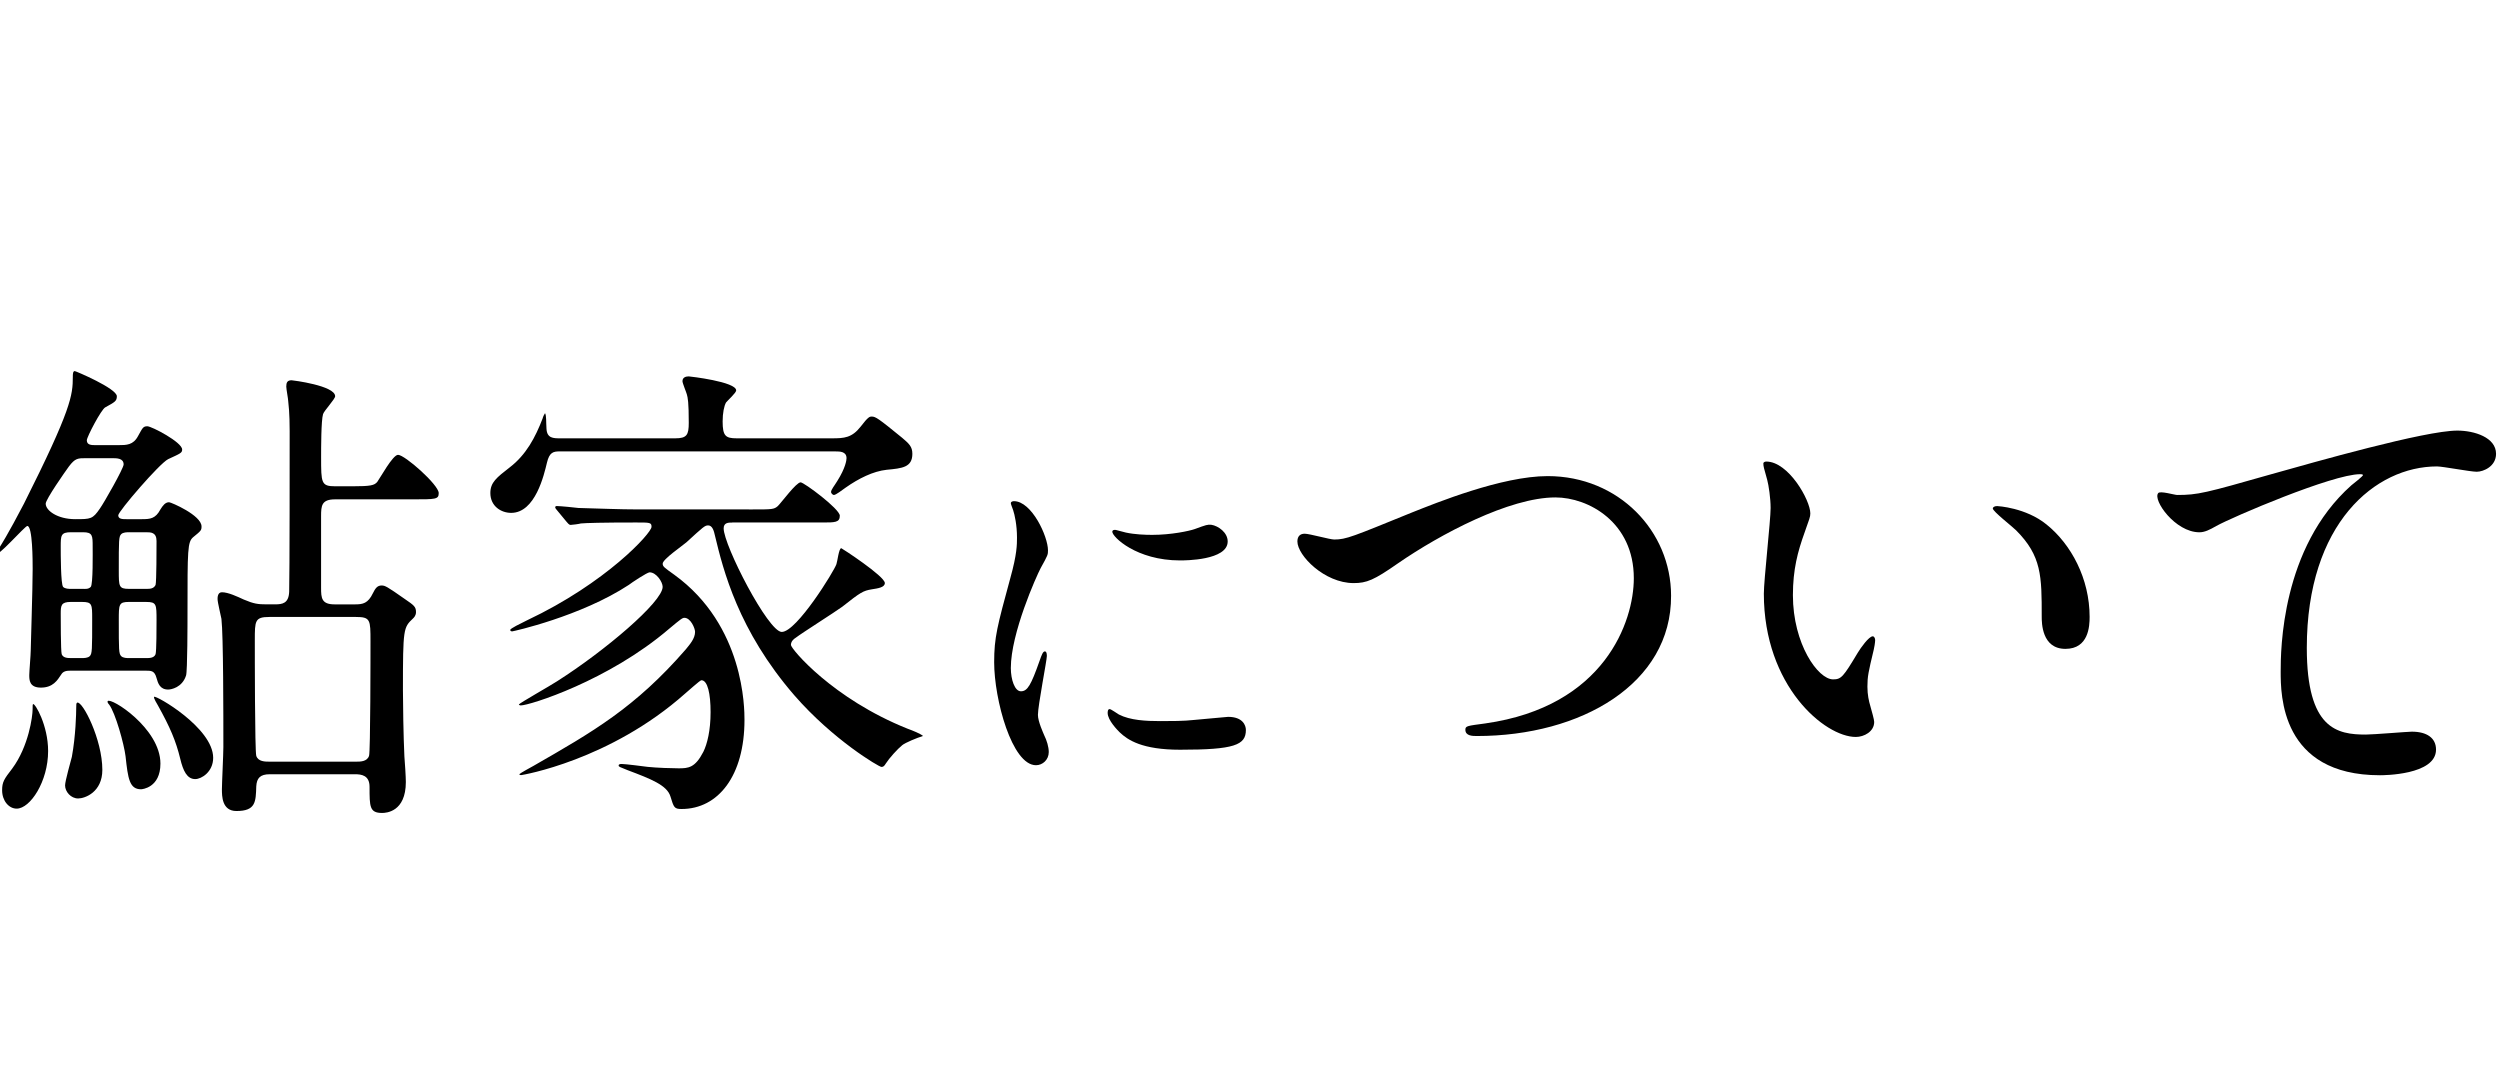
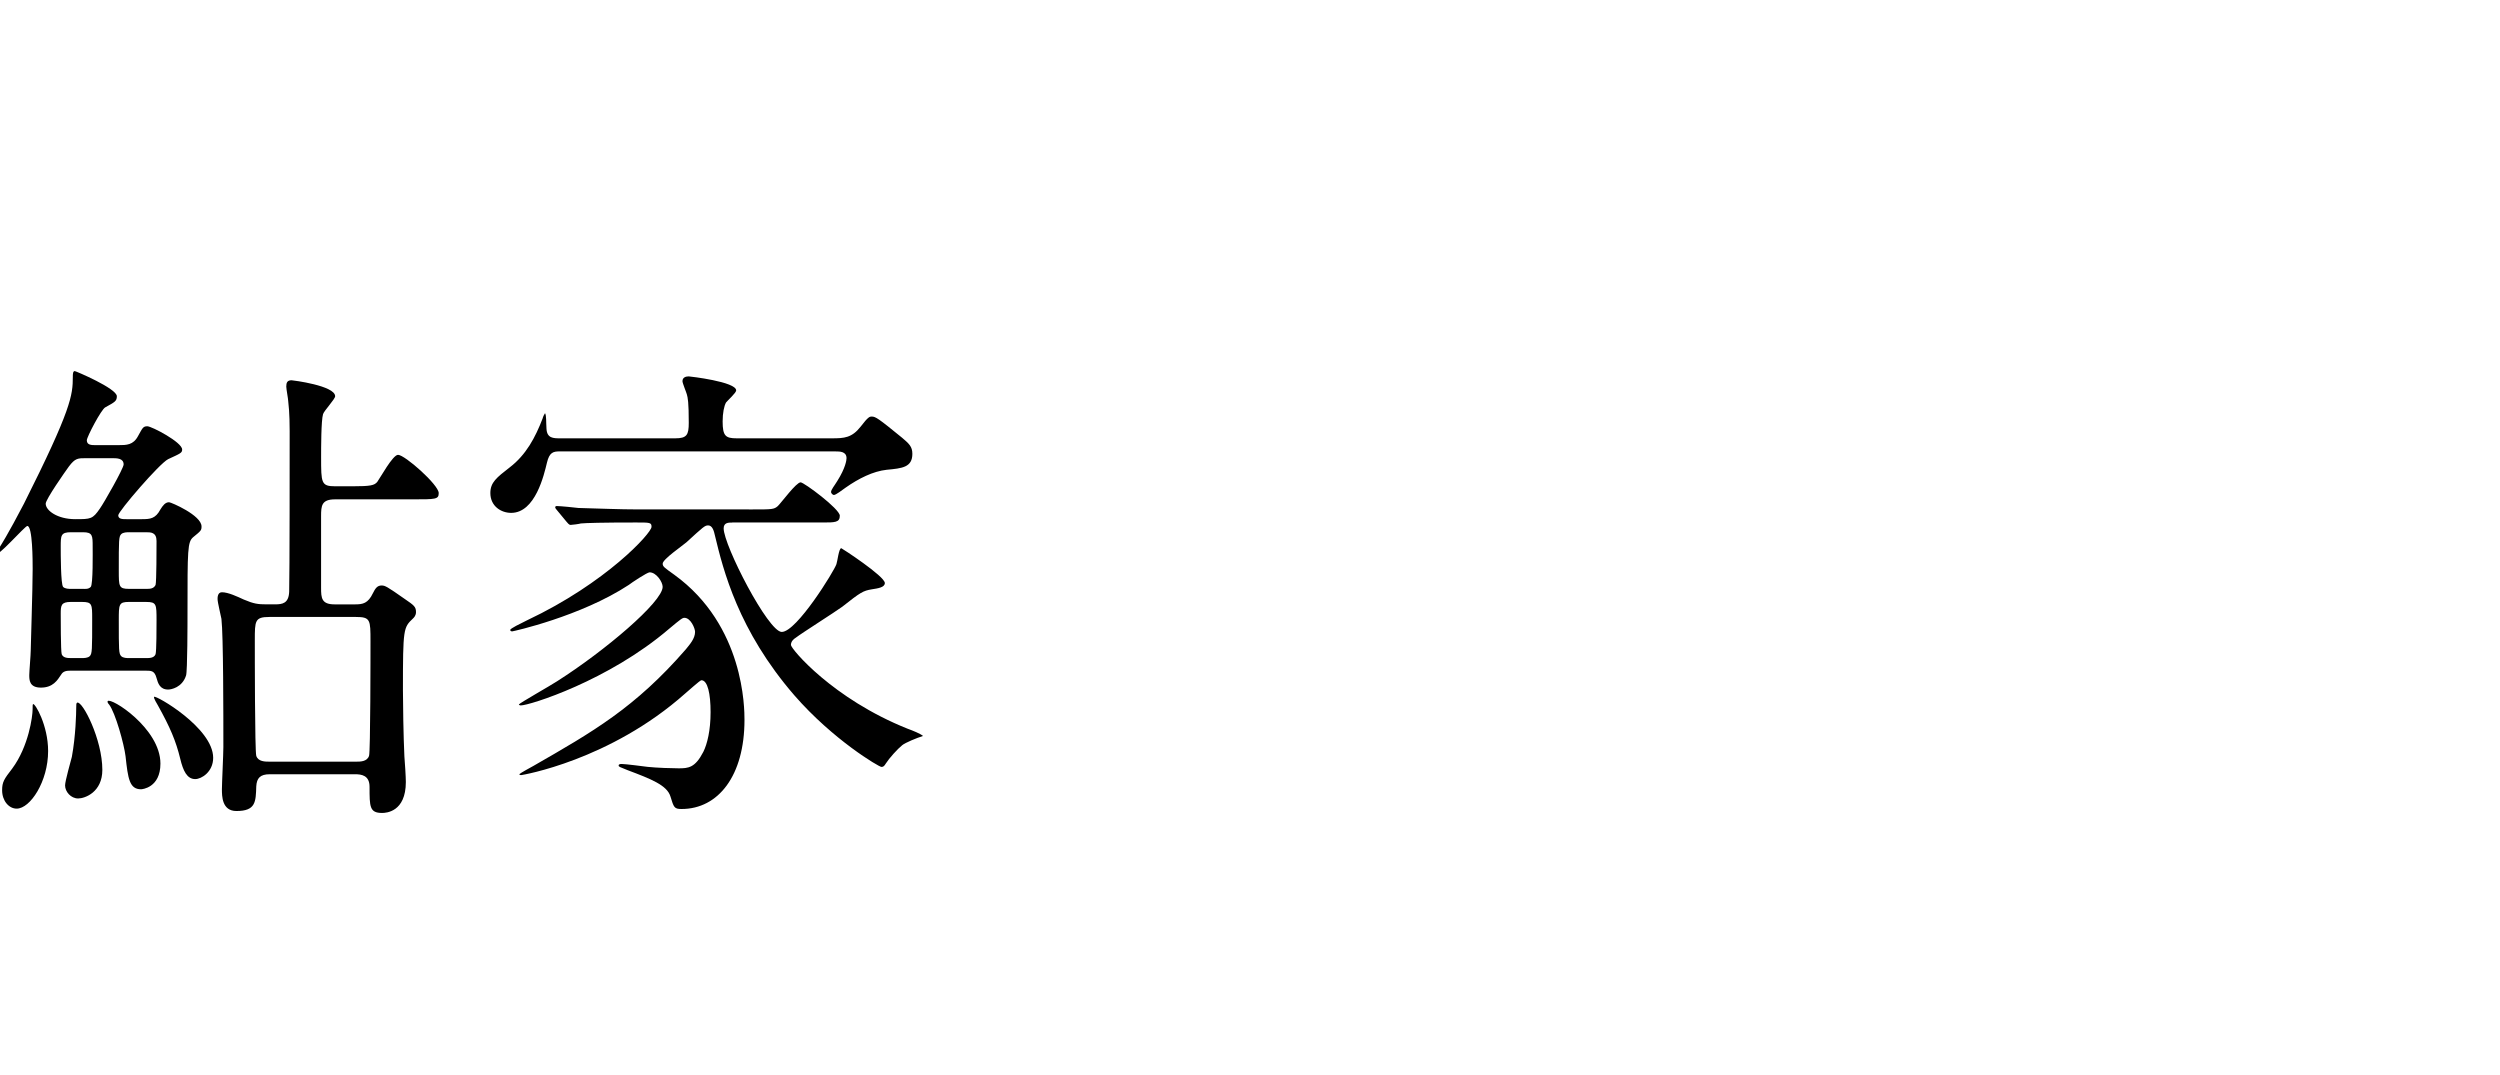
<svg xmlns="http://www.w3.org/2000/svg" version="1.1" id="レイヤー_1" x="0px" y="0px" width="93px" height="40px" viewBox="0 0 93 40" style="enable-background:new 0 0 93 40;" xml:space="preserve">
  <g>
    <path d="M2.619,24.949c-0.144,0-0.27,0.018-0.342,0.144c-0.144,0.216-0.306,0.486-0.756,0.486c-0.432,0-0.432-0.288-0.432-0.468   c0-0.126,0.054-0.756,0.054-0.9c0-0.198,0.072-2.287,0.072-3.043c0-0.288,0-1.602-0.198-1.602c-0.09,0-1.152,1.224-1.152,1.008   c0-0.036,0.036-0.072,0.054-0.108c0.396-0.612,0.846-1.494,0.972-1.729c1.764-3.511,1.818-4.033,1.818-4.717   c0-0.09,0-0.216,0.072-0.216c0.036,0,1.566,0.648,1.566,0.936c0,0.18-0.072,0.216-0.432,0.414   c-0.144,0.072-0.685,1.098-0.685,1.225c0,0.18,0.18,0.18,0.324,0.18h0.846c0.306,0,0.558,0,0.738-0.342   c0.162-0.288,0.18-0.36,0.342-0.36s1.296,0.594,1.296,0.864c0,0.126-0.054,0.144-0.522,0.36c-0.324,0.162-1.855,1.944-1.855,2.088   s0.162,0.144,0.306,0.144h0.576c0.306,0,0.504-0.018,0.685-0.36c0.09-0.144,0.18-0.27,0.324-0.27c0.072,0,1.207,0.486,1.207,0.9   c0,0.144-0.018,0.162-0.306,0.396c-0.216,0.18-0.216,0.45-0.216,2.827c0,0.288,0,2.179-0.054,2.323   c-0.144,0.45-0.558,0.522-0.666,0.522c-0.306,0-0.378-0.234-0.433-0.432c-0.072-0.27-0.198-0.27-0.396-0.27H2.619z M1.79,27.938   c0,1.135-0.666,2.143-1.17,2.143c-0.288,0-0.541-0.288-0.541-0.684c0-0.306,0.072-0.414,0.378-0.81   c0.612-0.828,0.756-1.945,0.756-2.197c0-0.144,0-0.18,0.018-0.198C1.304,26.155,1.79,26.983,1.79,27.938z M3.213,17.044   c-0.324,0-0.414,0-0.648,0.306C2.42,17.549,1.7,18.575,1.7,18.737c0,0.252,0.432,0.576,1.099,0.576c0.576,0,0.648,0,0.918-0.396   c0.144-0.198,0.882-1.495,0.882-1.639c0-0.234-0.252-0.234-0.432-0.234H3.213z M3.069,21.906c0.108,0,0.216,0.018,0.306-0.072   c0.09-0.09,0.072-1.296,0.072-1.495c0-0.414,0-0.54-0.36-0.54h-0.45c-0.378,0-0.378,0.126-0.378,0.54c0,0.252,0,1.404,0.09,1.495   c0.072,0.072,0.216,0.072,0.288,0.072H3.069z M3.051,24.48c0.072,0,0.216,0,0.288-0.072c0.09-0.09,0.09-0.234,0.09-1.386   c0-0.541,0-0.63-0.378-0.63H2.637c-0.36,0-0.378,0.126-0.378,0.432c0,0.162,0,1.386,0.036,1.512   c0.054,0.144,0.234,0.144,0.342,0.144H3.051z M3.807,28.64c0,0.829-0.648,1.063-0.9,1.063c-0.27,0-0.486-0.252-0.486-0.486   c0-0.162,0.216-0.918,0.252-1.062c0.144-0.774,0.162-1.639,0.162-1.801c0-0.144,0-0.198,0.036-0.216   C3.069,26.065,3.807,27.505,3.807,28.64z M5.968,28.406c0,0.9-0.685,0.955-0.721,0.955c-0.432,0-0.486-0.396-0.576-1.225   c-0.054-0.45-0.378-1.621-0.612-1.927c-0.036-0.036-0.072-0.09-0.054-0.126C4.113,25.921,5.968,27.091,5.968,28.406z M4.815,19.799   c-0.09,0-0.234,0-0.306,0.072c-0.09,0.09-0.09,0.216-0.09,1.351c0,0.594,0,0.684,0.378,0.684h0.648c0.126,0,0.27,0,0.342-0.144   c0.036-0.108,0.036-1.404,0.036-1.638c0-0.324-0.216-0.324-0.378-0.324H4.815z M4.797,22.392c-0.378,0-0.378,0.09-0.378,0.684   c0,1.116,0,1.242,0.09,1.333c0.072,0.072,0.216,0.072,0.288,0.072h0.648c0.108,0,0.288,0,0.342-0.144   c0.036-0.108,0.036-1.044,0.036-1.26c0-0.594,0-0.684-0.378-0.684H4.797z M7.93,28.19c0,0.522-0.432,0.792-0.667,0.792   c-0.306,0-0.45-0.306-0.558-0.756c-0.162-0.666-0.378-1.17-0.828-1.98c-0.018-0.036-0.18-0.288-0.144-0.324   C5.788,25.849,7.93,27.073,7.93,28.19z M13.224,22.482c0.27,0,0.468-0.036,0.648-0.414c0.09-0.18,0.162-0.288,0.324-0.288   c0.126,0,0.198,0.036,0.864,0.504c0.342,0.234,0.415,0.288,0.415,0.486c0,0.126-0.072,0.198-0.108,0.234   c-0.36,0.342-0.378,0.36-0.378,2.665c0,0.486,0.018,1.71,0.054,2.467c0.018,0.198,0.054,0.774,0.054,0.954   c0,1.117-0.738,1.152-0.882,1.152c-0.468,0-0.468-0.234-0.468-0.972c0-0.432-0.306-0.468-0.541-0.468h-3.169   c-0.36,0-0.486,0.144-0.504,0.45c-0.018,0.576-0.018,0.918-0.738,0.918c-0.54,0-0.54-0.558-0.54-0.81   c0-0.216,0.054-1.314,0.054-1.567c0-1.188,0-4.177-0.072-4.771c-0.018-0.108-0.144-0.612-0.144-0.738c0-0.054,0-0.252,0.162-0.252   c0.234,0,0.576,0.162,0.81,0.27c0.378,0.162,0.54,0.18,0.846,0.18h0.324c0.27,0,0.504-0.036,0.522-0.468   c0.018-0.594,0.018-5.239,0.018-5.978c0-0.126,0-0.684-0.054-1.116c0-0.072-0.072-0.45-0.072-0.54c0-0.145,0.036-0.234,0.198-0.234   c0.036,0,1.62,0.198,1.62,0.594c0,0.108-0.414,0.54-0.45,0.666c-0.072,0.234-0.072,1.279-0.072,1.603c0,0.955,0,1.081,0.522,1.081   h0.648c0.684,0,0.81-0.036,0.918-0.162c0.108-0.144,0.576-1.008,0.774-1.008c0.252,0,1.513,1.116,1.513,1.422   c0,0.234-0.108,0.234-0.973,0.234h-2.881c-0.504,0-0.522,0.234-0.522,0.63v2.665c0,0.378,0.018,0.612,0.504,0.612H13.224z    M13.242,28.334c0.162,0,0.414,0,0.486-0.216c0.054-0.126,0.054-3.835,0.054-4.267c0-0.792,0-0.9-0.54-0.9h-3.223   c-0.54,0-0.54,0.144-0.54,0.864c0,0.504,0,4.123,0.054,4.303c0.072,0.216,0.324,0.216,0.504,0.216H13.242z" />
    <path d="M20.816,16.792c-0.234,0-0.378,0.036-0.468,0.414c-0.108,0.45-0.432,1.873-1.333,1.873c-0.378,0-0.774-0.252-0.774-0.738   c0-0.396,0.234-0.576,0.72-0.954c0.612-0.468,0.954-1.117,1.224-1.819c0.018-0.072,0.054-0.144,0.09-0.198   c0.054,0.09,0.036,0.306,0.054,0.576c0.018,0.36,0.252,0.36,0.522,0.36h4.267c0.432,0,0.504-0.126,0.504-0.576   c0-0.774-0.036-0.936-0.072-1.062c-0.018-0.072-0.162-0.415-0.162-0.486c0-0.144,0.126-0.18,0.234-0.18   c0.036,0,1.764,0.198,1.764,0.522c0,0.09-0.324,0.378-0.378,0.45c-0.072,0.126-0.126,0.396-0.126,0.702   c0,0.541,0.108,0.63,0.522,0.63h3.547c0.45,0,0.738-0.018,1.063-0.432c0.288-0.378,0.342-0.378,0.414-0.378   c0.144,0,0.252,0.072,1.134,0.792c0.252,0.216,0.378,0.324,0.378,0.594c0,0.504-0.378,0.54-0.955,0.594   c-0.504,0.054-1.044,0.324-1.53,0.666c-0.126,0.09-0.36,0.271-0.432,0.271c-0.054,0-0.108-0.072-0.108-0.108   c0-0.09,0.126-0.234,0.234-0.414c0.306-0.486,0.342-0.774,0.342-0.846c0-0.252-0.252-0.252-0.414-0.252H20.816z M27.244,19.439   c-0.144,0-0.324,0-0.324,0.216c0,0.63,1.657,3.853,2.161,3.853c0.558,0,1.962-2.287,2.034-2.521c0.036-0.09,0.09-0.594,0.18-0.594   c0.018,0,1.621,1.044,1.621,1.296c0,0.162-0.252,0.198-0.486,0.234c-0.324,0.054-0.414,0.108-1.098,0.648   c-0.27,0.198-1.495,0.972-1.729,1.152c-0.09,0.054-0.18,0.144-0.18,0.27c0,0.144,1.548,1.999,4.339,3.115   c0.198,0.072,0.468,0.18,0.576,0.27c-0.234,0.072-0.666,0.252-0.774,0.342c-0.18,0.144-0.486,0.486-0.612,0.684   c-0.054,0.09-0.09,0.126-0.162,0.126c-0.09,0-1.801-1.008-3.241-2.665c-2.088-2.413-2.646-4.664-2.953-5.942   c-0.036-0.162-0.09-0.378-0.252-0.378c-0.126,0-0.18,0.054-0.81,0.63c-0.144,0.126-0.882,0.63-0.882,0.792   c0,0.108,0.054,0.144,0.432,0.414c2.611,1.891,2.611,4.987,2.611,5.401c0,2.071-0.972,3.313-2.341,3.313   c-0.27,0-0.288-0.054-0.414-0.468c-0.126-0.415-0.72-0.648-1.584-0.973c-0.306-0.126-0.342-0.126-0.342-0.18   c0-0.054,0.09-0.054,0.108-0.054c0.144,0,0.828,0.09,0.972,0.108c0.342,0.036,0.918,0.054,1.152,0.054   c0.36,0,0.612-0.018,0.918-0.612c0.144-0.288,0.27-0.792,0.27-1.477c0-0.684-0.108-1.188-0.342-1.188   c-0.054,0-0.522,0.432-0.594,0.486c-2.809,2.503-6.085,3.043-6.104,3.043c-0.036,0-0.072,0-0.072-0.036   c0-0.018,0.45-0.27,0.522-0.306c2.196-1.261,3.781-2.161,5.671-4.339c0.144-0.18,0.342-0.396,0.342-0.648   c0-0.126-0.162-0.522-0.396-0.522c-0.072,0-0.126,0.036-0.576,0.414c-2.251,1.927-5.186,2.845-5.51,2.845   c-0.036,0-0.072-0.018-0.072-0.036c0-0.036,1.207-0.72,1.423-0.864c1.782-1.134,3.925-2.953,3.925-3.511   c0-0.18-0.234-0.54-0.486-0.54c-0.09,0-0.685,0.396-0.774,0.468c-1.783,1.17-4.303,1.729-4.339,1.729s-0.072-0.018-0.072-0.054   c0-0.054,0.378-0.234,0.63-0.36c2.935-1.386,4.627-3.241,4.627-3.475c0-0.162-0.054-0.162-0.576-0.162   c-1.242,0-1.873,0.018-2.053,0.036c-0.054,0.018-0.324,0.054-0.378,0.054c-0.072,0-0.108-0.072-0.162-0.126l-0.342-0.414   c-0.036-0.036-0.072-0.09-0.072-0.108c0-0.036,0.018-0.054,0.054-0.054c0.126,0,0.684,0.054,0.81,0.072   c0.72,0.018,1.53,0.054,2.232,0.054H28c0.72,0,0.792,0,0.936-0.126c0.145-0.144,0.685-0.882,0.847-0.882   c0.126,0,1.458,0.99,1.458,1.242s-0.18,0.252-0.648,0.252H27.244z" />
-     <path d="M37.978,25.716c0.245,0,0.375-0.23,0.691-1.124c0.086-0.245,0.129-0.36,0.202-0.36s0.072,0.144,0.072,0.173   c0,0.158-0.332,1.844-0.332,2.189c0,0.245,0.202,0.677,0.23,0.749c0.101,0.201,0.173,0.446,0.173,0.634   c0,0.288-0.23,0.489-0.475,0.489c-0.894,0-1.556-2.448-1.556-3.831c0-0.922,0.115-1.34,0.604-3.141   c0.245-0.878,0.245-1.238,0.245-1.498c0-0.461-0.086-0.85-0.144-1.022c-0.014-0.043-0.086-0.216-0.086-0.259   s0.058-0.072,0.115-0.072c0.663,0,1.268,1.311,1.268,1.829c0,0.158,0,0.173-0.273,0.663c-0.159,0.302-1.109,2.42-1.109,3.716   C37.604,25.284,37.748,25.716,37.978,25.716z M46.347,27.156c0,0.562-0.432,0.734-2.448,0.734c-1.412,0-1.945-0.36-2.247-0.648   c-0.072-0.072-0.447-0.447-0.447-0.72c0-0.029,0-0.144,0.072-0.144c0.058,0,0.288,0.173,0.346,0.202   c0.418,0.216,1.009,0.245,1.542,0.245c0.375,0,0.893,0,1.253-0.043c0.201-0.014,1.21-0.115,1.268-0.115   C46.231,26.667,46.347,26.983,46.347,27.156z M45.67,20.142c0,0.706-1.599,0.706-1.771,0.706c-1.628,0-2.521-0.878-2.521-1.066   c0-0.029,0.014-0.072,0.101-0.072c0.043,0,0.216,0.058,0.403,0.101c0.331,0.072,0.72,0.086,0.979,0.086   c0.706,0,1.383-0.144,1.584-0.216c0.433-0.159,0.476-0.173,0.62-0.159C45.324,19.565,45.67,19.81,45.67,20.142z" />
-     <path d="M48.263,20.142c0-0.198,0.108-0.288,0.271-0.288c0.18,0,0.936,0.216,1.098,0.216c0.45,0,0.684-0.108,2.899-1.008   c0.864-0.342,3.331-1.351,5.042-1.351c2.647,0,4.591,2.053,4.591,4.448c0.018,3.277-3.349,5.221-7.22,5.221   c-0.162,0-0.432,0-0.432-0.234c0-0.144,0.072-0.144,0.738-0.234c4.447-0.63,5.528-3.799,5.528-5.401   c0-2.089-1.693-3.007-2.917-3.007c-1.71,0-4.285,1.368-5.852,2.449c-0.9,0.63-1.17,0.738-1.656,0.738   C49.271,21.69,48.263,20.664,48.263,20.142z" />
-     <path d="M67.344,19.097c0,0.144-0.036,0.198-0.216,0.72c-0.252,0.702-0.432,1.368-0.432,2.323c0,1.818,0.936,3.133,1.494,3.133   c0.306,0,0.378-0.09,0.918-0.99c0.108-0.18,0.414-0.612,0.558-0.612c0.054,0,0.09,0.072,0.09,0.144s-0.036,0.306-0.054,0.36   c-0.198,0.828-0.234,0.99-0.234,1.368c0,0.306,0.054,0.54,0.108,0.72c0.054,0.198,0.144,0.504,0.144,0.594   c0,0.36-0.378,0.558-0.684,0.558c-1.152,0-3.421-1.891-3.421-5.33c0-0.504,0.252-2.719,0.252-3.187c0-0.36-0.072-0.846-0.126-1.044   c-0.126-0.45-0.144-0.504-0.144-0.612c0-0.054,0.072-0.072,0.108-0.072C66.534,17.17,67.344,18.611,67.344,19.097z M76.131,19.511   c0.918,0.738,1.603,2.017,1.603,3.439c0,0.342-0.036,1.188-0.9,1.188c-0.882,0-0.882-0.973-0.882-1.207c0-1.495,0-2.25-0.955-3.205   c-0.144-0.144-0.864-0.702-0.864-0.81c0-0.054,0.072-0.09,0.162-0.09C74.313,18.827,75.357,18.881,76.131,19.511z" />
-     <path d="M80.988,18.413c0.774,0,1.044-0.072,3.511-0.774c1.603-0.45,5.708-1.621,6.914-1.621c0.63,0,1.44,0.252,1.44,0.864   c0,0.468-0.468,0.667-0.72,0.667c-0.234,0-1.26-0.198-1.477-0.198c-2.287,0-4.843,2.106-4.843,6.752   c0,3.025,1.134,3.223,2.196,3.223c0.271,0,1.566-0.108,1.711-0.108c0.558,0,0.9,0.234,0.9,0.667c0,0.954-1.98,0.954-2.088,0.954   c-3.691,0-3.691-3.007-3.691-3.853c0-0.792,0.018-4.609,2.629-6.932c0.072-0.054,0.432-0.342,0.432-0.378   c0-0.036-0.072-0.036-0.108-0.036c-1.026,0-4.771,1.603-5.348,1.927c-0.252,0.144-0.432,0.234-0.63,0.234   c-0.9,0-1.747-1.207-1.53-1.458C80.357,18.251,80.898,18.413,80.988,18.413z" />
  </g>
</svg>